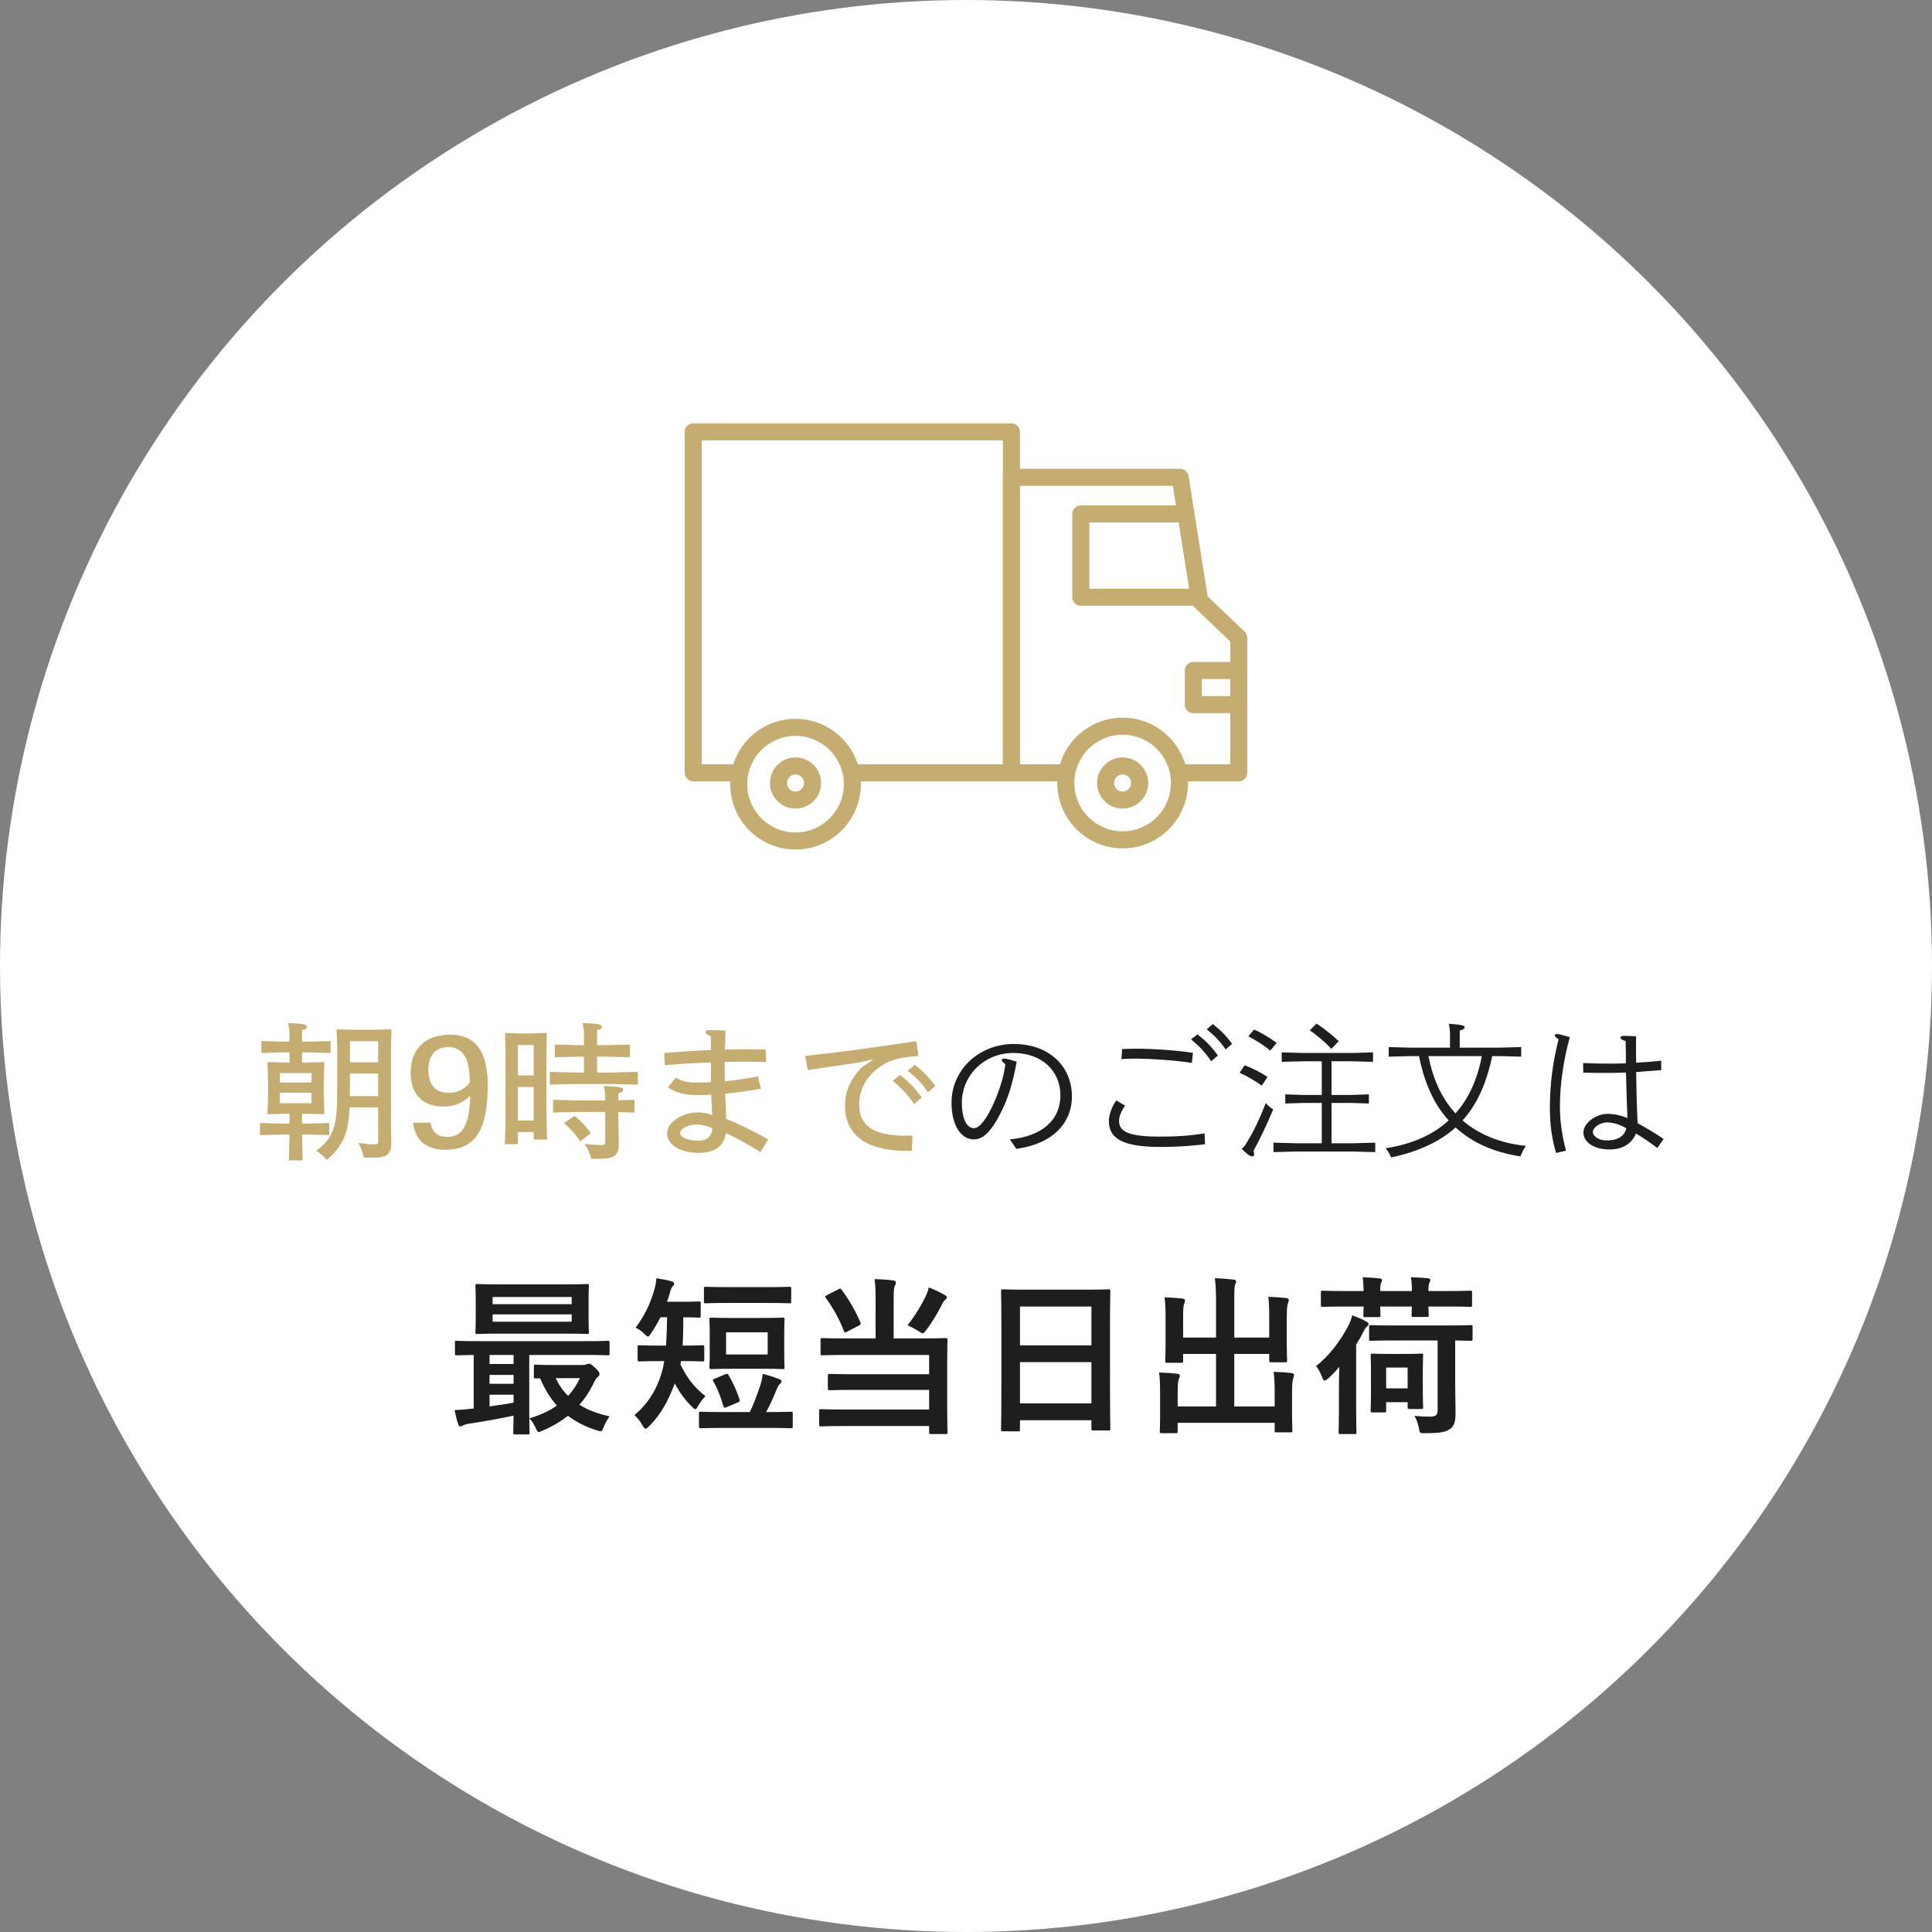
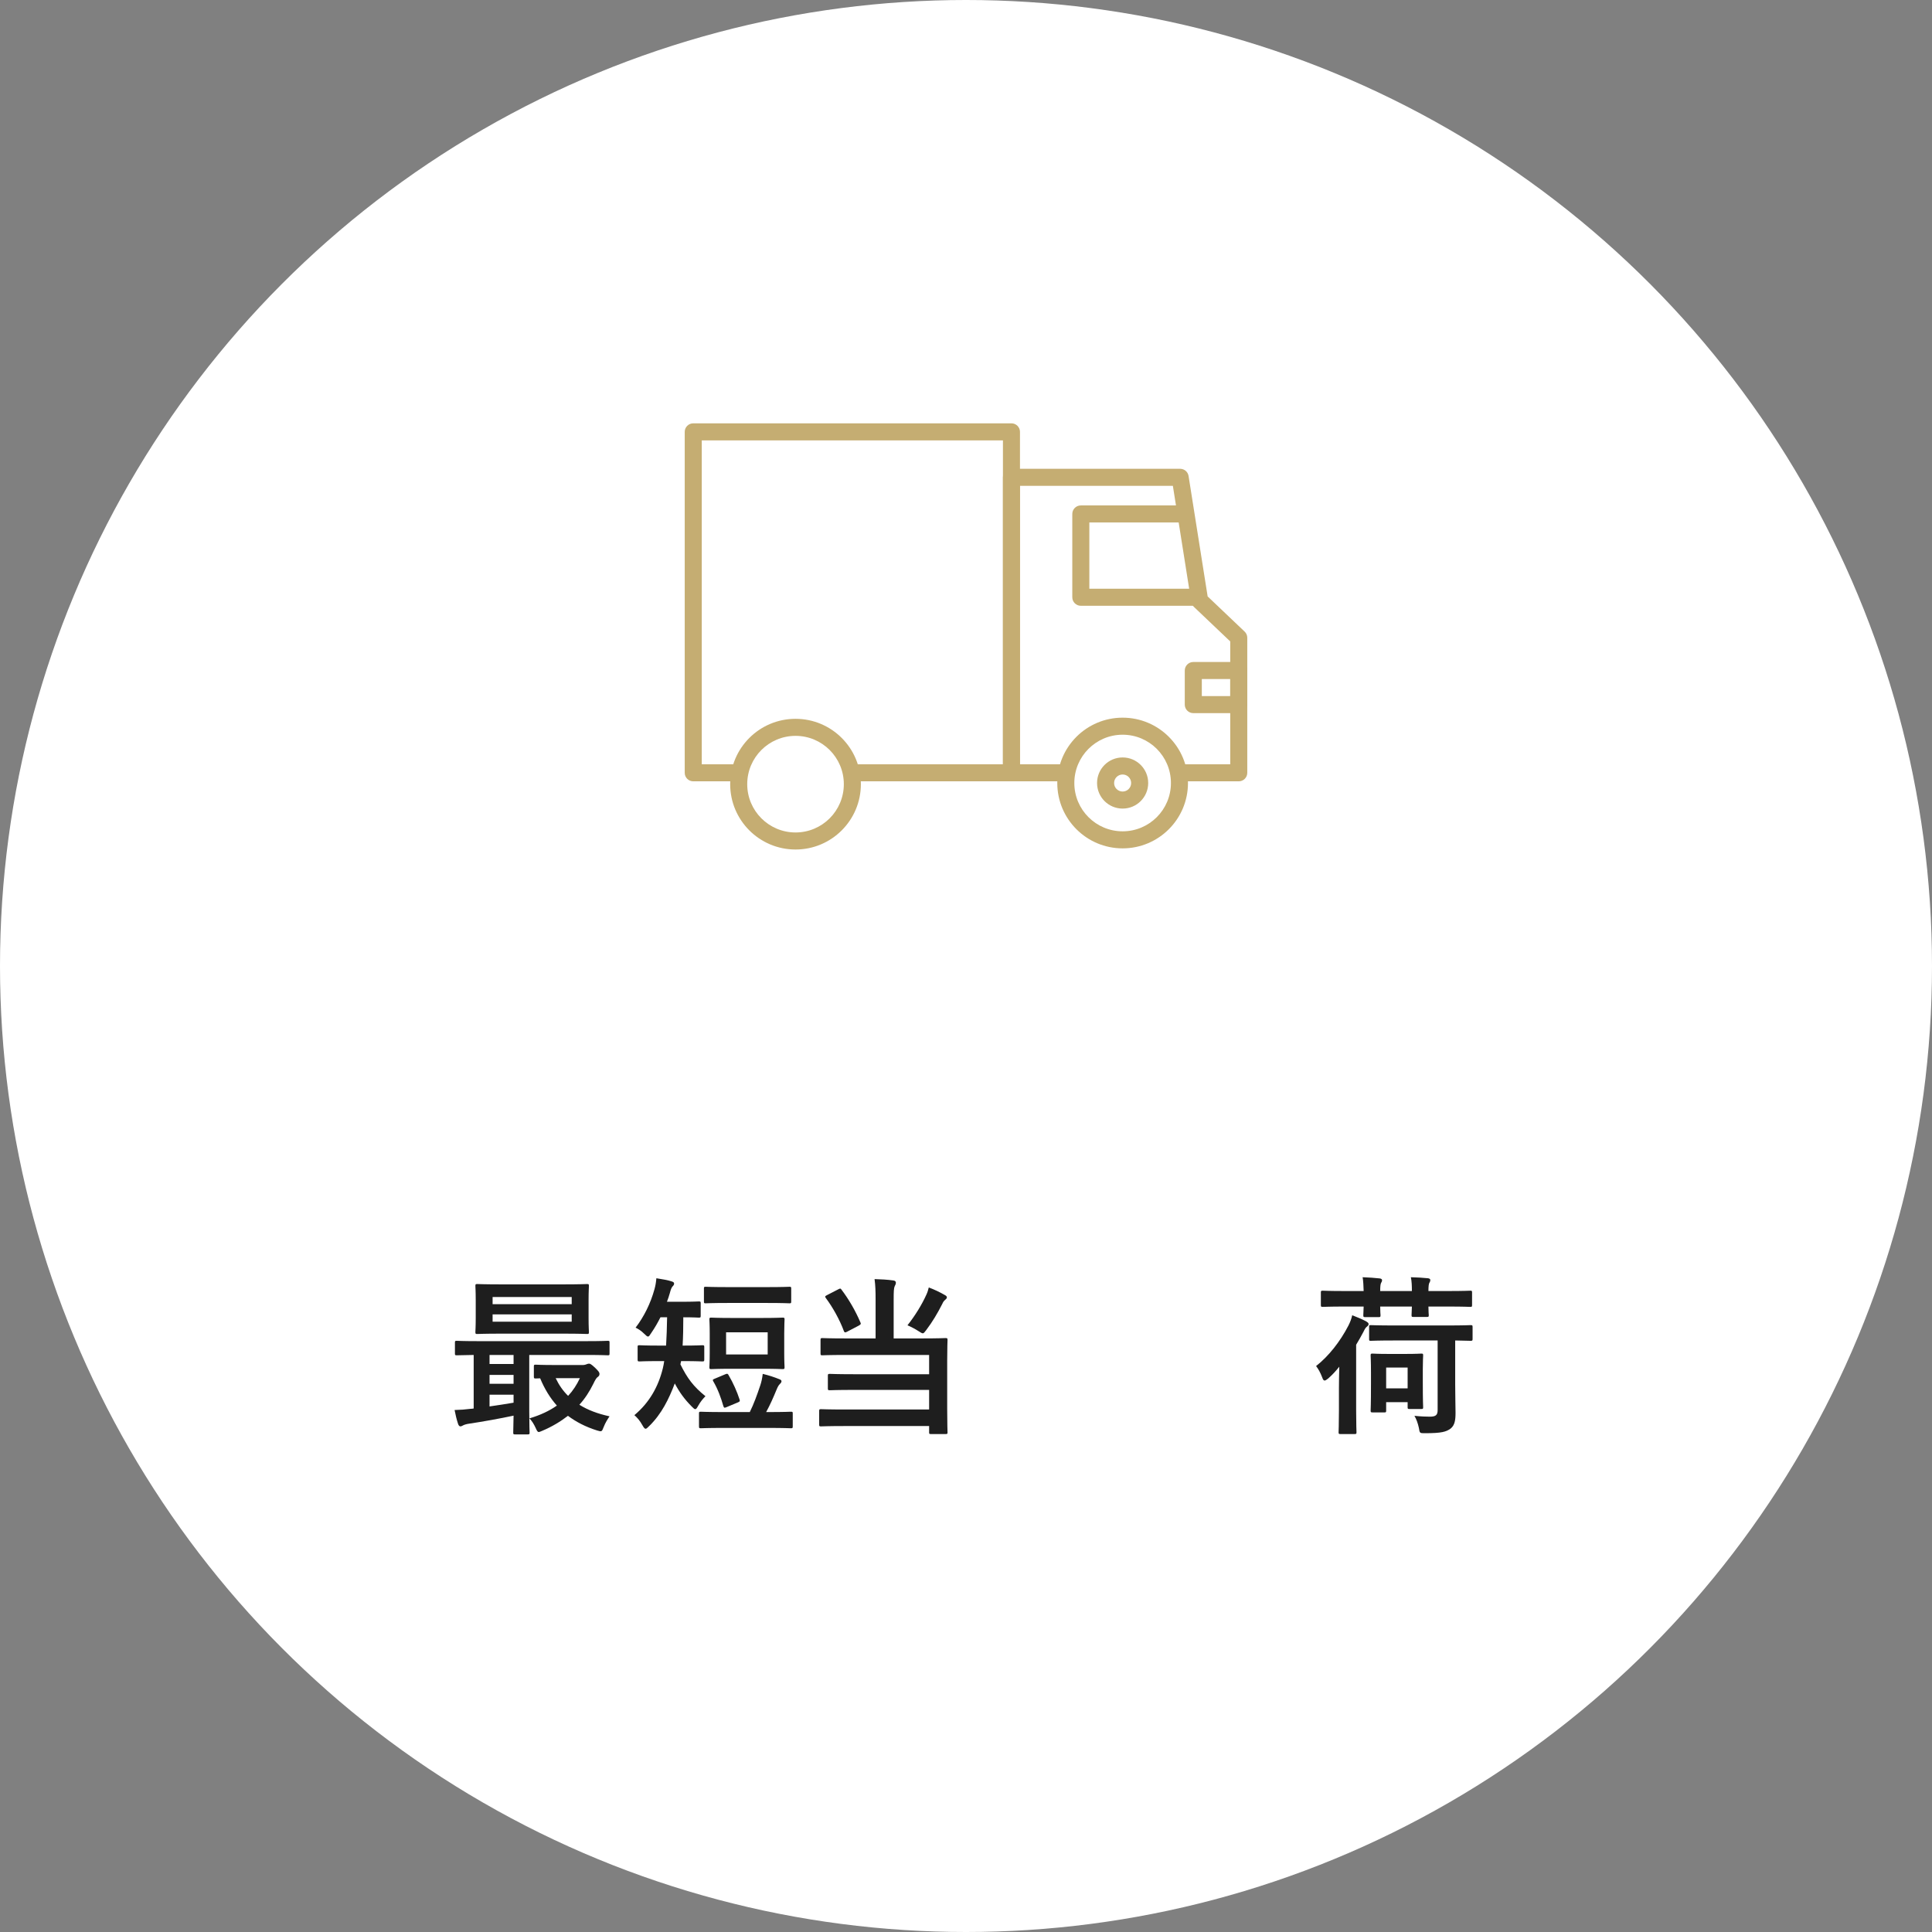
<svg xmlns="http://www.w3.org/2000/svg" width="170" height="170" viewBox="0 0 170 170" fill="none">
  <rect x="0" y="0" width="170" height="170" fill="#808080" stroke="none" />
  <g id="Group 13">
    <circle id="Oval" cx="85" cy="85" r="85" fill="white" />
    <g id="Group 6">
      <g id="title-sab">
        <g id="æ9æã¾ã§ã®ãæ³¨æã¯">
-           <path id="æ9æã¾ã§" fill-rule="evenodd" clip-rule="evenodd" d="M26.63 102.105L26.578 100.012V99.83H27.02L28.97 99.882V98.816L27.02 98.868H26.578V97.997H26.825L28.476 98.049L28.541 97.984L28.489 96.346V95.15L28.541 93.512L28.476 93.447L26.825 93.499H26.578V92.602H27.436L29.087 92.654V91.601L27.436 91.653H26.578V90.652C26.877 90.574 26.994 90.509 26.994 90.379C26.994 90.132 26.786 90.093 25.356 90.015C25.473 90.587 25.473 90.678 25.473 90.964V90.964V91.653H24.706L23.003 91.601V92.654L24.667 92.602H25.473V93.499H25.239L23.601 93.447L23.536 93.512L23.588 95.15V96.346L23.536 97.984L23.601 98.049L25.239 97.997H25.473V98.868H24.966L22.873 98.816V99.882L24.966 99.83H25.473V100.012L25.421 102.105H26.63ZM28.749 102.066C30.244 100.792 30.66 99.635 30.764 97.438H33.273V100.402C33.273 100.662 33.247 100.688 33 100.688C32.571 100.688 32.441 100.675 31.544 100.571C31.778 101.013 31.934 101.481 32.025 101.858H32.987C34.066 101.858 34.43 101.507 34.43 100.584L34.404 98.465V92.186L34.443 90.639L34.378 90.574L32.831 90.613H31.232L29.685 90.574L29.62 90.639L29.672 92.186V95.761C29.672 98.881 29.503 99.999 27.826 101.26C28.164 101.455 28.45 101.715 28.749 102.066ZM30.79 93.473H33.273V91.614H30.79V93.473ZM27.41 95.254H24.628V94.422H27.41V95.254ZM30.777 96.45H33.273V94.461H30.79V95.787L30.777 96.45ZM27.41 97.074H24.628V96.151H27.41V97.074ZM42.919 95.475C42.919 99.466 41.801 101.169 39.188 101.169C37.485 101.169 36.549 100.35 36.341 98.79H37.875C38.044 99.7 38.577 100.038 39.396 100.038C40.787 100.038 41.333 98.79 41.372 96.398C40.839 96.957 40.072 97.373 39.058 97.373C37.199 97.373 36.133 96.307 36.133 94.396C36.133 92.277 37.446 91.042 39.578 91.042C41.489 91.042 42.919 92.069 42.919 95.475ZM39.5 96.164C38.369 96.164 37.693 95.527 37.693 94.136C37.693 92.901 38.317 92.134 39.422 92.134C40.618 92.134 41.333 92.979 41.333 95.124V95.254C40.943 95.748 40.358 96.164 39.5 96.164ZM56.127 94.318V95.436L54.034 95.384H50.459L48.379 95.436V94.318L50.459 94.37H51.382V92.979H50.901L48.821 93.031V91.913L50.901 91.965H51.382V90.964C51.382 90.678 51.382 90.587 51.265 90.015C52.747 90.093 52.955 90.132 52.955 90.379C52.955 90.509 52.838 90.574 52.539 90.652V91.965H53.332L55.425 91.913V93.031L53.332 92.979H52.539V94.37H54.034L56.127 94.318ZM45.571 100.675V99.609H46.962V100.272H48.132L48.08 98.192V92.498L48.119 90.951L48.054 90.886L46.767 90.938H45.779L44.492 90.886L44.44 90.951L44.479 92.498V98.777L44.427 100.675H45.571ZM45.571 94.63H46.962V91.952H45.571V94.63ZM52.851 101.962C54.06 101.962 54.45 101.637 54.45 100.662L54.411 98.556V97.854L55.828 97.893V96.775L54.411 96.814V96.19C54.71 96.112 54.827 96.047 54.827 95.917C54.827 95.67 54.619 95.631 53.137 95.553C53.228 95.969 53.254 96.216 53.254 96.502V96.827H50.758L48.665 96.775V97.893L50.758 97.841H53.254V100.454C53.254 100.708 53.172 100.747 52.962 100.752L52.877 100.753C52.63 100.753 52.149 100.74 51.421 100.649C51.746 101.091 51.941 101.572 52.006 101.962H52.851ZM45.571 98.595H46.962V95.644H45.571V98.595ZM51.057 100.441L51.98 99.713C51.603 99.141 51.096 98.608 50.563 98.192L49.627 98.816C50.277 99.388 50.745 99.921 51.057 100.441ZM63.875 99.7C63.706 100.844 62.9 101.442 61.47 101.442C59.845 101.442 58.701 100.727 58.701 99.726C58.701 98.751 60.014 97.88 61.457 97.88C61.756 97.88 62.211 97.958 62.666 98.101C62.659 97.959 62.652 97.81 62.644 97.657L62.644 97.655C62.621 97.224 62.598 96.764 62.588 96.333C62.198 96.346 61.743 96.359 61.34 96.359C60.183 96.359 59.442 96.125 58.766 95.683L59.468 94.825C60.053 95.163 60.495 95.254 61.327 95.254C61.717 95.254 62.146 95.254 62.549 95.215V93.486C61.197 93.538 59.871 93.603 58.506 93.733L58.441 92.654C59.897 92.537 61.171 92.446 62.549 92.394V91.185C62.224 91.029 62.094 90.938 62.094 90.821C62.094 90.678 62.172 90.639 62.484 90.639C62.718 90.639 63.121 90.652 63.836 90.678C63.823 91.073 63.813 91.411 63.805 91.692C63.797 91.967 63.791 92.188 63.784 92.355C64.035 92.351 64.259 92.347 64.461 92.344C64.917 92.335 65.267 92.329 65.591 92.329L65.756 92.329L66.096 92.33C66.448 92.332 66.843 92.338 67.372 92.355L67.411 93.447C67.093 93.442 66.811 93.438 66.567 93.434L66.566 93.434C66.132 93.427 65.812 93.421 65.604 93.421C65.136 93.421 64.551 93.421 63.771 93.447V95.137C64.564 95.072 65.539 94.942 66.696 94.721L66.956 95.8C65.734 96.008 64.889 96.125 63.81 96.242C63.823 96.606 63.839 96.977 63.855 97.347C63.872 97.718 63.888 98.088 63.901 98.452C65.019 98.907 66.332 99.531 67.593 100.272L66.904 101.377C65.89 100.714 64.824 100.142 63.875 99.7ZM61.47 100.376C60.56 100.376 59.845 100.09 59.845 99.7C59.845 99.284 60.612 98.946 61.379 98.946C61.756 98.946 62.237 99.076 62.679 99.271C62.653 99.934 62.263 100.376 61.47 100.376ZM80.281 99.908L80.242 101.273H79.917C76.212 101.273 74.353 99.882 74.353 97.282C74.353 96.008 74.86 94.903 75.796 93.954C76.043 93.746 76.42 93.499 76.771 93.291L76.745 93.239L75.51 93.499C74.853 93.597 74.112 93.707 73.352 93.821L72.205 93.993L71.077 94.162L70.856 92.914C74.067 92.563 77.057 92.16 80.528 91.627L80.645 91.692L80.801 92.823L80.723 92.927C78.89 93.044 78.11 93.382 77.382 93.902C76.251 94.695 75.601 95.865 75.601 97.191C75.601 99.076 76.888 99.934 79.735 99.934C79.85 99.934 79.947 99.928 80.075 99.92C80.135 99.916 80.202 99.912 80.281 99.908ZM81.659 96.099L82.296 95.553C81.685 94.721 81.282 94.331 80.502 93.694L79.865 94.214C80.671 94.851 81.1 95.319 81.659 96.099ZM81.1 96.567L80.437 97.152C79.891 96.372 79.345 95.735 78.539 95.098L79.202 94.591C79.982 95.215 80.515 95.735 81.1 96.567Z" fill="#C5AD72" />
-           <path id="ã®ãæ³¨æã¯" fill-rule="evenodd" clip-rule="evenodd" d="M117.149 92.29L117.799 91.614C117.214 91.055 116.33 90.366 115.836 90.067L115.251 90.665C115.719 90.964 116.616 91.705 117.149 92.29ZM107.854 92.342L108.413 91.848C107.841 91.068 107.451 90.704 106.723 90.106L106.177 90.574C106.931 91.172 107.334 91.614 107.854 92.342ZM89.42 101.091C92.631 100.662 94.321 98.816 94.321 96.463C94.321 93.941 92.423 91.861 89.199 91.861C86.17 91.861 83.726 94.11 83.726 97.035C83.726 99.102 84.623 100.259 85.689 100.259C86.443 100.259 87.145 99.687 88.003 98.023C88.731 96.645 89.147 95.15 89.459 93.421C89.043 93.278 88.536 93.148 88.367 93.148C88.211 93.148 88.146 93.2 88.146 93.278C88.146 93.378 88.278 93.49 88.439 93.627L88.458 93.642C88.367 94.656 87.847 96.294 87.223 97.529C86.599 98.777 86.092 99.271 85.689 99.271C85.091 99.271 84.636 98.504 84.636 97.009C84.636 94.682 86.56 92.654 89.16 92.654C91.721 92.654 93.307 94.279 93.307 96.359C93.307 98.621 91.617 99.999 88.848 100.259C89.03 100.482 89.157 100.681 89.296 100.899L89.296 100.899L89.296 100.899L89.296 100.899L89.296 100.899L89.296 100.899L89.296 100.899L89.297 100.9L89.297 100.9C89.336 100.962 89.377 101.025 89.42 101.091ZM107.165 92.875L106.58 93.382C106.073 92.641 105.553 92.056 104.799 91.458L105.371 91.016C106.112 91.601 106.606 92.095 107.165 92.875ZM104.877 93.525L104.968 92.641C103.343 92.394 101.354 92.277 99.989 92.277C99.573 92.277 99.157 92.29 98.741 92.303L98.676 93.187C99.105 93.161 99.521 93.148 99.95 93.148C101.38 93.161 103.291 93.291 104.877 93.525ZM106.034 100.688C104.76 100.831 103.577 100.922 102.108 100.922C98.819 100.922 97.571 100.194 97.571 98.647C97.571 98.075 97.844 97.36 98.221 96.827L99.001 97.282C98.676 97.724 98.468 98.244 98.468 98.621C98.468 99.505 99.131 100.012 102.056 100.012C103.603 100.012 104.708 99.934 105.995 99.726L106.034 100.688ZM112.339 91.77L111.767 92.446C111.247 91.991 110.428 91.484 109.843 91.185L110.35 90.587C110.961 90.86 111.78 91.341 112.339 91.77ZM121.01 101.377V100.545L119.06 100.597H117.162V97.048H118.891L120.451 97.1V96.294L118.891 96.346H117.162V93.382H118.865L120.815 93.434V92.602L118.865 92.654H114.731L112.781 92.602V93.434L114.731 93.382H116.304V96.346H114.653L113.093 96.294V97.1L114.653 97.048H116.304V100.597H114.003L112.053 100.545V101.377L114.003 101.325H119.06L121.01 101.377ZM111.533 94.76L111.026 95.527C110.467 95.111 109.661 94.656 109.076 94.396L109.518 93.733C110.129 93.954 110.948 94.37 111.533 94.76ZM110.22 101.754C110.311 101.754 110.35 101.689 110.35 101.572C110.35 101.494 110.337 101.39 110.298 101.273C110.896 100.168 111.598 98.686 112.027 97.62L112.01 97.608C111.818 97.467 111.591 97.301 111.377 97.061C110.844 98.439 110.311 99.57 109.687 100.558C109.544 100.831 109.453 100.922 109.258 101.091C109.856 101.689 110.051 101.754 110.22 101.754ZM128.082 99.206C126.717 100.428 124.871 101.325 122.401 101.845C122.284 101.533 122.141 101.299 121.92 101.039C124.325 100.662 126.145 99.817 127.471 98.582C126.028 97.022 125.274 94.968 124.858 92.927H124.143L122.193 92.979V92.134L124.143 92.186H127.588V91.081C127.588 90.704 127.549 90.392 127.484 90.08C128.693 90.171 128.875 90.249 128.875 90.379C128.875 90.509 128.771 90.6 128.446 90.678V92.186H131.904L133.854 92.134V92.979L131.904 92.927H131.306C130.877 94.955 130.123 97.035 128.693 98.582C130.032 99.752 131.852 100.571 134.27 100.831C134.062 101.104 133.893 101.468 133.789 101.754C131.332 101.377 129.46 100.48 128.082 99.206ZM128.069 97.971C126.782 96.567 126.054 94.786 125.69 92.927H130.383C130.292 93.512 130.123 94.097 129.941 94.656C129.538 95.865 128.927 97.022 128.069 97.971ZM137.793 101.247L136.922 101.455C136.532 100.168 136.376 98.842 136.376 97.49C136.376 95.345 136.649 93.395 137.143 91.445C136.883 91.276 136.805 91.185 136.805 91.094C136.805 91.016 136.883 90.99 136.987 90.99C137.156 90.99 137.442 91.055 138.131 91.263C137.546 93.356 137.26 95.579 137.26 97.308C137.26 98.764 137.468 99.973 137.793 101.247ZM141.615 101.143C142.772 101.143 143.565 100.649 143.955 99.739C144.579 100.116 145.216 100.545 145.827 101.013L146.386 100.22C145.632 99.7 144.787 99.219 144.098 98.829C144.02 97.386 143.981 95.618 143.968 94.331L144.215 94.313C144.838 94.266 145.478 94.219 146.178 94.162L146.165 93.33C145.372 93.421 144.631 93.473 143.968 93.512C143.958 93.229 143.955 92.924 143.955 92.598L143.955 92.264C143.955 91.926 143.955 91.575 143.968 91.185C143.487 91.159 143.071 91.146 142.889 91.146C142.707 91.146 142.59 91.198 142.59 91.289C142.59 91.419 142.733 91.51 143.045 91.601C143.051 91.926 143.054 92.254 143.058 92.582C143.061 92.911 143.064 93.239 143.071 93.564L142.954 93.567L142.954 93.567C142.518 93.579 142.115 93.59 141.745 93.59C140.978 93.59 140.068 93.577 139.301 93.538L139.314 94.383C139.871 94.401 140.362 94.407 140.786 94.408L141.264 94.409C141.888 94.409 142.473 94.396 143.071 94.37C143.081 94.709 143.091 95.075 143.102 95.45L143.102 95.452C143.131 96.499 143.162 97.612 143.201 98.387C142.629 98.127 141.979 98.01 141.433 98.01C140.484 98.01 139.327 98.79 139.327 99.648C139.327 100.493 140.237 101.143 141.615 101.143ZM140.159 99.609C140.159 99.947 140.64 100.35 141.368 100.35C142.33 100.35 142.902 100.012 143.11 99.284C142.59 98.959 141.94 98.764 141.394 98.764C140.783 98.764 140.159 99.219 140.159 99.609Z" fill="black" fill-opacity="0.88" />
          <g id="æç­ç¿æ¥åºè·">
            <path d="M46.435 126.215H45.325C45.175 126.215 45.16 126.2 45.16 126.05C45.16 125.96 45.175 125.495 45.19 124.565C43.99 124.82 42.505 125.09 41.29 125.27C41.05 125.3 40.825 125.375 40.75 125.42C40.69 125.45 40.6 125.51 40.51 125.51C40.42 125.51 40.345 125.42 40.3 125.27C40.165 124.865 40.09 124.505 40 124.07C40.525 124.055 40.945 124.025 41.41 123.965C41.5 123.965 41.59 123.95 41.68 123.935V119.225C40.66 119.24 40.27 119.255 40.195 119.255C40.045 119.255 40.03 119.24 40.03 119.09V118.145C40.03 117.995 40.045 117.98 40.195 117.98C40.285 117.98 40.72 118.01 42.025 118.01H51.655C52.96 118.01 53.395 117.98 53.485 117.98C53.62 117.98 53.635 117.995 53.635 118.145V119.09C53.635 119.24 53.62 119.255 53.485 119.255C53.395 119.255 52.96 119.225 51.655 119.225H46.57V124.25C46.57 125.405 46.6 125.96 46.6 126.05C46.6 126.2 46.585 126.215 46.435 126.215ZM45.19 123.425V122.72H43.075V123.755C43.78 123.65 44.515 123.545 45.19 123.425ZM43.075 120.02H45.19V119.225H43.075V120.02ZM43.075 121.76H45.19V120.98H43.075V121.76ZM44.095 113.015H49.555C51.04 113.015 51.565 112.985 51.655 112.985C51.805 112.985 51.82 113 51.82 113.165C51.82 113.255 51.79 113.585 51.79 114.395V115.97C51.79 116.78 51.82 117.11 51.82 117.2C51.82 117.365 51.805 117.38 51.655 117.38C51.565 117.38 51.04 117.35 49.555 117.35H44.095C42.61 117.35 42.1 117.38 41.995 117.38C41.845 117.38 41.83 117.365 41.83 117.2C41.83 117.11 41.86 116.78 41.86 115.97V114.395C41.86 113.585 41.83 113.255 41.83 113.165C41.83 113 41.845 112.985 41.995 112.985C42.1 112.985 42.61 113.015 44.095 113.015ZM50.305 116.3V115.655H43.345V116.3H50.305ZM43.345 114.125V114.755H50.305V114.125H43.345ZM48.79 120.11H51.325C51.415 120.11 51.52 120.08 51.595 120.05C51.67 120.02 51.745 119.99 51.82 119.99C51.925 119.99 52 120.02 52.345 120.335C52.705 120.68 52.75 120.785 52.75 120.89C52.75 121.01 52.705 121.085 52.6 121.16C52.48 121.235 52.375 121.415 52.195 121.79C51.865 122.45 51.475 123.065 50.98 123.605C51.715 124.07 52.6 124.4 53.635 124.625C53.47 124.865 53.26 125.195 53.11 125.585C52.96 125.99 52.93 125.99 52.54 125.87C51.535 125.555 50.695 125.12 49.975 124.58C49.315 125.09 48.565 125.54 47.71 125.9C47.56 125.96 47.47 126.005 47.41 126.005C47.305 126.005 47.245 125.9 47.14 125.66C46.975 125.3 46.795 125.015 46.585 124.805C47.545 124.52 48.34 124.145 49 123.68C48.415 123.02 47.92 122.225 47.53 121.28C47.29 121.295 47.185 121.295 47.14 121.295C46.99 121.295 46.975 121.28 46.975 121.115V120.245C46.975 120.095 46.99 120.08 47.14 120.08C47.23 120.08 47.605 120.11 48.79 120.11ZM51.025 121.265H48.895C49.18 121.865 49.54 122.39 49.99 122.825C50.41 122.375 50.755 121.85 51.025 121.265Z" fill="black" fill-opacity="0.88" />
            <path d="M60.17 119.765H59.93L59.87 120.05C60.47 121.265 61.01 122 62.075 122.855C61.85 123.08 61.64 123.335 61.445 123.68C61.325 123.89 61.265 123.995 61.175 123.995C61.1 123.995 61.025 123.92 60.875 123.77C60.215 123.11 59.78 122.495 59.375 121.73C58.865 123.08 58.22 124.415 57.125 125.48C56.975 125.63 56.885 125.72 56.81 125.72C56.72 125.72 56.645 125.615 56.525 125.405C56.315 125.015 56.06 124.73 55.82 124.52C57.14 123.425 57.935 122 58.325 120.395C58.37 120.2 58.415 119.99 58.445 119.765H57.905C56.75 119.765 56.36 119.795 56.27 119.795C56.12 119.795 56.105 119.78 56.105 119.615V118.52C56.105 118.385 56.12 118.37 56.27 118.37C56.36 118.37 56.75 118.4 57.905 118.4H58.61C58.655 117.665 58.685 116.825 58.7 115.91H58.115C57.875 116.39 57.605 116.855 57.305 117.29C57.17 117.5 57.11 117.605 57.02 117.605C56.945 117.605 56.855 117.53 56.69 117.365C56.42 117.095 56.135 116.915 55.925 116.825C56.66 115.865 57.245 114.695 57.59 113.435C57.68 113.12 57.725 112.82 57.755 112.475C58.25 112.55 58.82 112.655 59.075 112.745C59.225 112.79 59.315 112.835 59.315 112.94C59.315 113.03 59.285 113.09 59.18 113.195C59.09 113.3 59.03 113.435 58.94 113.78C58.865 114.035 58.79 114.29 58.685 114.545H59.945C61.04 114.545 61.4 114.515 61.49 114.515C61.64 114.515 61.655 114.53 61.655 114.68V115.775C61.655 115.925 61.64 115.94 61.49 115.94C61.4 115.94 61.055 115.91 60.125 115.91C60.125 116.795 60.11 117.635 60.065 118.4H60.17C61.325 118.4 61.7 118.37 61.79 118.37C61.955 118.37 61.97 118.385 61.97 118.52V119.615C61.97 119.78 61.955 119.795 61.79 119.795C61.7 119.795 61.325 119.765 60.17 119.765ZM64.355 115.97H67.1C68.33 115.97 68.765 115.94 68.855 115.94C69.02 115.94 69.035 115.955 69.035 116.105C69.035 116.195 69.005 116.54 69.005 117.35V119.045C69.005 119.87 69.035 120.2 69.035 120.29C69.035 120.455 69.02 120.47 68.855 120.47C68.765 120.47 68.33 120.44 67.1 120.44H64.355C63.11 120.44 62.69 120.47 62.585 120.47C62.435 120.47 62.42 120.455 62.42 120.29C62.42 120.2 62.45 119.87 62.45 119.045V117.35C62.45 116.54 62.42 116.195 62.42 116.105C62.42 115.955 62.435 115.94 62.585 115.94C62.69 115.94 63.11 115.97 64.355 115.97ZM67.55 119.18V117.23H63.89V119.18H67.55ZM67.625 125.645H63.635C62.24 125.645 61.76 125.675 61.67 125.675C61.52 125.675 61.505 125.66 61.505 125.495V124.37C61.505 124.235 61.52 124.22 61.67 124.22C61.76 124.22 62.24 124.25 63.635 124.25H65.975C66.32 123.56 66.62 122.735 66.905 121.88C66.995 121.61 67.07 121.28 67.115 120.89C67.625 121.01 68.165 121.19 68.57 121.355C68.69 121.4 68.765 121.445 68.765 121.535C68.765 121.64 68.69 121.715 68.615 121.79C68.525 121.88 68.45 121.985 68.315 122.315C68.03 123.005 67.775 123.59 67.415 124.25H67.625C69.02 124.25 69.5 124.22 69.59 124.22C69.74 124.22 69.755 124.235 69.755 124.37V125.495C69.755 125.66 69.74 125.675 69.59 125.675C69.5 125.675 69.02 125.645 67.625 125.645ZM67.55 114.65H64.01C62.645 114.65 62.18 114.68 62.09 114.68C61.955 114.68 61.94 114.665 61.94 114.515V113.39C61.94 113.24 61.955 113.225 62.09 113.225C62.18 113.225 62.645 113.255 64.01 113.255H67.55C68.915 113.255 69.38 113.225 69.47 113.225C69.605 113.225 69.62 113.24 69.62 113.39V114.515C69.62 114.665 69.605 114.68 69.47 114.68C69.38 114.68 68.915 114.65 67.55 114.65ZM62.9 121.31L63.83 120.92C64.01 120.845 64.04 120.875 64.115 121.01C64.52 121.7 64.85 122.45 65.075 123.14C65.12 123.29 65.105 123.32 64.94 123.395L63.935 123.815C63.725 123.905 63.71 123.875 63.65 123.725C63.44 122.99 63.17 122.24 62.765 121.55C62.69 121.415 62.705 121.385 62.9 121.31Z" fill="black" fill-opacity="0.88" />
            <path d="M77.045 117.77V114.38C77.045 113.585 77.03 113.135 76.955 112.55C77.495 112.565 78.095 112.595 78.605 112.67C78.755 112.685 78.83 112.76 78.83 112.865C78.83 112.985 78.785 113.06 78.725 113.18C78.65 113.345 78.635 113.615 78.635 114.38V117.77H81.14C82.595 117.77 83.105 117.74 83.195 117.74C83.36 117.74 83.375 117.755 83.375 117.92C83.375 118.01 83.345 118.535 83.345 119.75V123.98C83.345 125.33 83.375 125.945 83.375 126.035C83.375 126.17 83.36 126.185 83.195 126.185H81.92C81.77 126.185 81.755 126.17 81.755 126.035V125.48H74.315C72.845 125.48 72.335 125.51 72.245 125.51C72.095 125.51 72.08 125.495 72.08 125.345V124.175C72.08 124.01 72.095 123.995 72.245 123.995C72.335 123.995 72.845 124.025 74.315 124.025H81.755V122.3H75.08C73.61 122.3 73.115 122.33 73.025 122.33C72.86 122.33 72.845 122.315 72.845 122.165V121.055C72.845 120.905 72.86 120.89 73.025 120.89C73.115 120.89 73.61 120.92 75.08 120.92H81.755V119.225H74.405C72.935 119.225 72.455 119.255 72.365 119.255C72.215 119.255 72.2 119.24 72.2 119.09V117.92C72.2 117.755 72.215 117.74 72.365 117.74C72.455 117.74 72.935 117.77 74.405 117.77H77.045ZM79.85 116.615C80.54 115.745 81.14 114.755 81.515 113.915C81.62 113.69 81.665 113.525 81.725 113.285C82.205 113.465 82.715 113.705 83.15 113.96C83.285 114.035 83.315 114.08 83.315 114.17C83.315 114.23 83.285 114.275 83.165 114.38C83.075 114.455 83 114.53 82.91 114.74C82.49 115.565 82.055 116.3 81.5 117.035C81.35 117.23 81.29 117.32 81.2 117.32C81.125 117.32 81.02 117.26 80.84 117.14C80.495 116.915 80.105 116.72 79.85 116.615ZM72.77 113.96L73.76 113.45C73.925 113.36 73.97 113.36 74.045 113.48C74.675 114.305 75.275 115.34 75.71 116.36C75.77 116.51 75.755 116.525 75.56 116.645L74.555 117.17C74.36 117.275 74.315 117.26 74.255 117.125C73.88 116.105 73.25 114.995 72.665 114.215C72.575 114.095 72.59 114.05 72.77 113.96Z" fill="black" fill-opacity="0.88" />
-             <path d="M89.585 125.945H88.25C88.1 125.945 88.085 125.93 88.085 125.78C88.085 125.675 88.115 124.79 88.115 120.44V117.545C88.115 114.635 88.085 113.72 88.085 113.63C88.085 113.465 88.1 113.45 88.25 113.45C88.355 113.45 88.865 113.48 90.32 113.48H95.465C96.92 113.48 97.445 113.45 97.535 113.45C97.685 113.45 97.7 113.465 97.7 113.63C97.7 113.72 97.67 114.635 97.67 117.095V120.425C97.67 124.73 97.7 125.615 97.7 125.705C97.7 125.855 97.685 125.87 97.535 125.87H96.2C96.05 125.87 96.035 125.855 96.035 125.705V124.97H89.75V125.78C89.75 125.93 89.735 125.945 89.585 125.945ZM89.75 123.485H96.035V119.855H89.75V123.485ZM89.75 114.965V118.385H96.035V114.965H89.75Z" fill="black" fill-opacity="0.88" />
-             <path d="M111.68 117.695V116.015C111.68 115.16 111.665 114.695 111.605 114.11C112.16 114.125 112.64 114.155 113.165 114.215C113.315 114.23 113.405 114.29 113.405 114.38C113.405 114.485 113.36 114.59 113.33 114.68C113.255 114.875 113.225 115.16 113.225 116.15V118.265C113.225 119.165 113.255 119.6 113.255 119.69C113.255 119.855 113.24 119.87 113.105 119.87H111.86C111.695 119.87 111.68 119.855 111.68 119.69V119.135H108.605V123.755H112.16V122.615C112.16 121.745 112.145 121.295 112.07 120.71C112.64 120.725 113.135 120.755 113.645 120.815C113.78 120.83 113.87 120.905 113.87 120.98C113.87 121.085 113.825 121.19 113.795 121.28C113.72 121.475 113.69 121.76 113.69 122.75V124.565C113.69 125.405 113.72 125.795 113.72 125.885C113.72 126.02 113.705 126.035 113.555 126.035H112.325C112.175 126.035 112.16 126.02 112.16 125.885V125.195H103.625V125.96C103.625 126.095 103.61 126.11 103.46 126.11H102.23C102.065 126.11 102.05 126.095 102.05 125.96C102.05 125.855 102.08 125.48 102.08 124.64V122.66C102.08 121.805 102.065 121.355 101.99 120.77C102.56 120.785 103.055 120.815 103.565 120.875C103.715 120.89 103.82 120.95 103.82 121.04C103.82 121.145 103.76 121.25 103.73 121.34C103.655 121.52 103.625 121.82 103.625 122.645V123.755H107V119.135H104.105V119.75C104.105 119.9 104.09 119.915 103.94 119.915H102.695C102.545 119.915 102.53 119.9 102.53 119.75C102.53 119.645 102.56 119.225 102.56 118.325V116.075C102.56 115.205 102.545 114.755 102.47 114.155C103.04 114.17 103.535 114.2 104.045 114.26C104.195 114.275 104.27 114.35 104.27 114.44C104.27 114.545 104.225 114.62 104.195 114.74C104.12 114.92 104.105 115.22 104.105 116.06V117.695H107V114.41C107 113.525 106.97 113.06 106.895 112.475C107.465 112.49 108.02 112.535 108.545 112.595C108.68 112.61 108.77 112.655 108.77 112.745C108.77 112.85 108.725 112.925 108.68 113.045C108.62 113.24 108.605 113.45 108.605 114.425V117.695H111.68Z" fill="black" fill-opacity="0.88" />
            <path d="M126.5 117.95H122.675C121.22 117.95 120.71 117.98 120.62 117.98C120.47 117.98 120.47 117.965 120.47 117.8V116.78C120.47 116.615 120.47 116.6 120.62 116.6C120.71 116.6 121.22 116.63 122.675 116.63H127.37C128.825 116.63 129.32 116.6 129.395 116.6C129.56 116.6 129.575 116.615 129.575 116.78V117.8C129.575 117.965 129.56 117.98 129.395 117.98C129.335 117.98 128.975 117.965 128.045 117.95V121.805C128.045 122.96 128.075 123.695 128.075 124.31C128.075 124.94 128.015 125.405 127.64 125.705C127.25 125.99 126.83 126.11 125.405 126.11C124.925 126.11 124.925 126.125 124.85 125.645C124.76 125.225 124.625 124.865 124.46 124.58C125.045 124.64 125.48 124.655 125.81 124.655C126.35 124.655 126.5 124.505 126.5 124.07V117.95ZM118.28 113.6H119.99C119.975 113.135 119.96 112.745 119.9 112.385C120.425 112.4 120.965 112.445 121.4 112.49C121.535 112.505 121.61 112.565 121.61 112.64C121.61 112.73 121.595 112.775 121.535 112.865C121.475 112.955 121.445 113.18 121.445 113.6H124.235C124.235 113.135 124.22 112.745 124.145 112.385C124.685 112.4 125.21 112.43 125.645 112.475C125.78 112.49 125.855 112.55 125.855 112.625C125.855 112.715 125.84 112.775 125.78 112.865C125.72 112.955 125.69 113.18 125.69 113.6H127.49C128.825 113.6 129.275 113.57 129.38 113.57C129.515 113.57 129.53 113.585 129.53 113.735V114.815C129.53 114.98 129.515 114.995 129.38 114.995C129.275 114.995 128.825 114.965 127.49 114.965H125.69C125.69 115.43 125.72 115.655 125.72 115.715C125.72 115.865 125.705 115.88 125.555 115.88H124.37C124.22 115.88 124.205 115.865 124.205 115.715C124.205 115.64 124.22 115.43 124.235 114.965H121.445C121.445 115.43 121.475 115.655 121.475 115.715C121.475 115.88 121.46 115.895 121.31 115.895H120.125C119.975 115.895 119.96 115.88 119.96 115.715C119.96 115.655 119.975 115.43 119.99 114.965H118.28C116.945 114.965 116.495 114.995 116.405 114.995C116.24 114.995 116.225 114.98 116.225 114.815V113.735C116.225 113.585 116.24 113.57 116.405 113.57C116.495 113.57 116.945 113.6 118.28 113.6ZM121.82 124.28H120.785C120.62 124.28 120.605 124.265 120.605 124.115C120.605 124.01 120.635 123.665 120.635 121.775V120.755C120.635 119.75 120.605 119.375 120.605 119.27C120.605 119.12 120.62 119.105 120.785 119.105C120.875 119.105 121.19 119.135 122.165 119.135H123.68C124.655 119.135 124.955 119.105 125.06 119.105C125.21 119.105 125.225 119.12 125.225 119.27C125.225 119.36 125.195 119.735 125.195 120.485V121.595C125.195 123.38 125.225 123.725 125.225 123.815C125.225 123.965 125.21 123.98 125.06 123.98H124.025C123.875 123.98 123.86 123.965 123.86 123.815V123.38H121.97V124.115C121.97 124.265 121.955 124.28 121.82 124.28ZM121.97 120.335V122.165H123.86V120.335H121.97ZM117.815 124.13V122.21C117.815 121.595 117.83 120.905 117.845 120.26C117.56 120.62 117.245 120.965 116.87 121.295C116.72 121.415 116.63 121.475 116.555 121.475C116.465 121.475 116.405 121.385 116.345 121.205C116.18 120.77 116 120.455 115.805 120.2C116.9 119.345 117.92 118.055 118.655 116.63C118.805 116.33 118.91 116.06 118.985 115.73C119.48 115.925 119.81 116.06 120.185 116.255C120.35 116.36 120.425 116.405 120.425 116.51C120.425 116.615 120.35 116.675 120.26 116.75C120.17 116.825 120.11 116.9 119.975 117.185C119.765 117.575 119.555 117.965 119.33 118.325V124.13C119.33 125.345 119.36 125.945 119.36 126.02C119.36 126.17 119.345 126.185 119.18 126.185H117.965C117.8 126.185 117.785 126.17 117.785 126.02C117.785 125.93 117.815 125.345 117.815 124.13Z" fill="black" fill-opacity="0.88" />
          </g>
        </g>
      </g>
      <g id="Group 17">
        <g id="Group 17_2">
          <g id="Group 19">
            <path id="Stroke 1 (Stroke)" fill-rule="evenodd" clip-rule="evenodd" d="M98.782 68.149C98.368 68.149 98.032 68.485 98.032 68.899C98.032 69.314 98.368 69.649 98.782 69.649C99.197 69.649 99.532 69.314 99.532 68.899C99.532 68.485 99.197 68.149 98.782 68.149ZM96.532 68.899C96.532 67.656 97.539 66.649 98.782 66.649C100.025 66.649 101.032 67.656 101.032 68.899C101.032 70.142 100.025 71.149 98.782 71.149C97.539 71.149 96.532 70.142 96.532 68.899Z" fill="#C5AD72" />
            <path id="Stroke 3 (Stroke)" fill-rule="evenodd" clip-rule="evenodd" d="M98.782 64.649C96.435 64.649 94.532 66.552 94.532 68.899C94.532 71.247 96.435 73.149 98.782 73.149C101.129 73.149 103.032 71.247 103.032 68.899C103.032 66.552 101.129 64.649 98.782 64.649ZM93.032 68.899C93.032 65.724 95.607 63.149 98.782 63.149C101.958 63.149 104.532 65.724 104.532 68.899C104.532 72.075 101.958 74.649 98.782 74.649C95.607 74.649 93.032 72.075 93.032 68.899Z" fill="#C5AD72" />
          </g>
          <g id="Group 21">
-             <path id="Stroke 5 (Stroke)" fill-rule="evenodd" clip-rule="evenodd" d="M70 68.149C69.585 68.149 69.25 68.485 69.25 68.899C69.25 69.314 69.585 69.649 70 69.649C70.414 69.649 70.75 69.314 70.75 68.899C70.75 68.485 70.414 68.149 70 68.149ZM67.75 68.899C67.75 67.656 68.757 66.649 70 66.649C71.242 66.649 72.25 67.656 72.25 68.899C72.25 70.142 71.242 71.149 70 71.149C68.757 71.149 67.75 70.142 67.75 68.899Z" fill="#C5AD72" />
            <path id="Stroke 7 (Stroke)" fill-rule="evenodd" clip-rule="evenodd" d="M70 64.75C67.653 64.75 65.75 66.653 65.75 69C65.75 71.347 67.653 73.25 70 73.25C72.347 73.25 74.25 71.347 74.25 69C74.25 66.653 72.347 64.75 70 64.75ZM64.25 69C64.25 65.824 66.825 63.25 70 63.25C73.175 63.25 75.75 65.824 75.75 69C75.75 72.176 73.175 74.75 70 74.75C66.825 74.75 64.25 72.176 64.25 69Z" fill="#C5AD72" />
          </g>
          <path id="Stroke 9 (Stroke)" fill-rule="evenodd" clip-rule="evenodd" d="M60.25 38C60.25 37.586 60.586 37.25 61 37.25H89C89.414 37.25 89.75 37.586 89.75 38V68C89.75 68.414 89.414 68.75 89 68.75H75.323C74.908 68.75 74.573 68.414 74.573 68C74.573 67.586 74.908 67.25 75.323 67.25H88.25V38.75H61.75V67.25H64.585V68.75H61C60.586 68.75 60.25 68.414 60.25 68V38Z" fill="#C5AD72" />
          <g id="Group 26">
            <path id="Stroke 11 (Stroke)" fill-rule="evenodd" clip-rule="evenodd" d="M88.25 42C88.25 41.586 88.586 41.25 89 41.25H103.843C104.212 41.25 104.526 41.518 104.584 41.883L106.263 52.481L109.517 55.575C109.666 55.717 109.75 55.913 109.75 56.119V68C109.75 68.414 109.414 68.75 109 68.75H103.949V67.25H108.25V56.44L105.045 53.393C104.926 53.279 104.847 53.13 104.821 52.967L103.203 42.75H89.75V67.25H93.677V68.75H89C88.586 68.75 88.25 68.414 88.25 68V42Z" fill="#C5AD72" />
            <path id="Path (Stroke)" fill-rule="evenodd" clip-rule="evenodd" d="M94.353 45.224C94.353 44.81 94.689 44.474 95.103 44.474H104.596V45.974H95.853V51.804H105.85V53.304H95.103C94.689 53.304 94.353 52.969 94.353 52.554V45.224Z" fill="#C5AD72" />
          </g>
          <path id="Stroke 15 (Stroke)" fill-rule="evenodd" clip-rule="evenodd" d="M104.25 59C104.25 58.586 104.586 58.25 105 58.25H109C109.414 58.25 109.75 58.586 109.75 59V62C109.75 62.414 109.414 62.75 109 62.75H105C104.586 62.75 104.25 62.414 104.25 62V59ZM105.75 59.75V61.25H108.25V59.75H105.75Z" fill="#C5AD72" />
        </g>
      </g>
    </g>
  </g>
</svg>